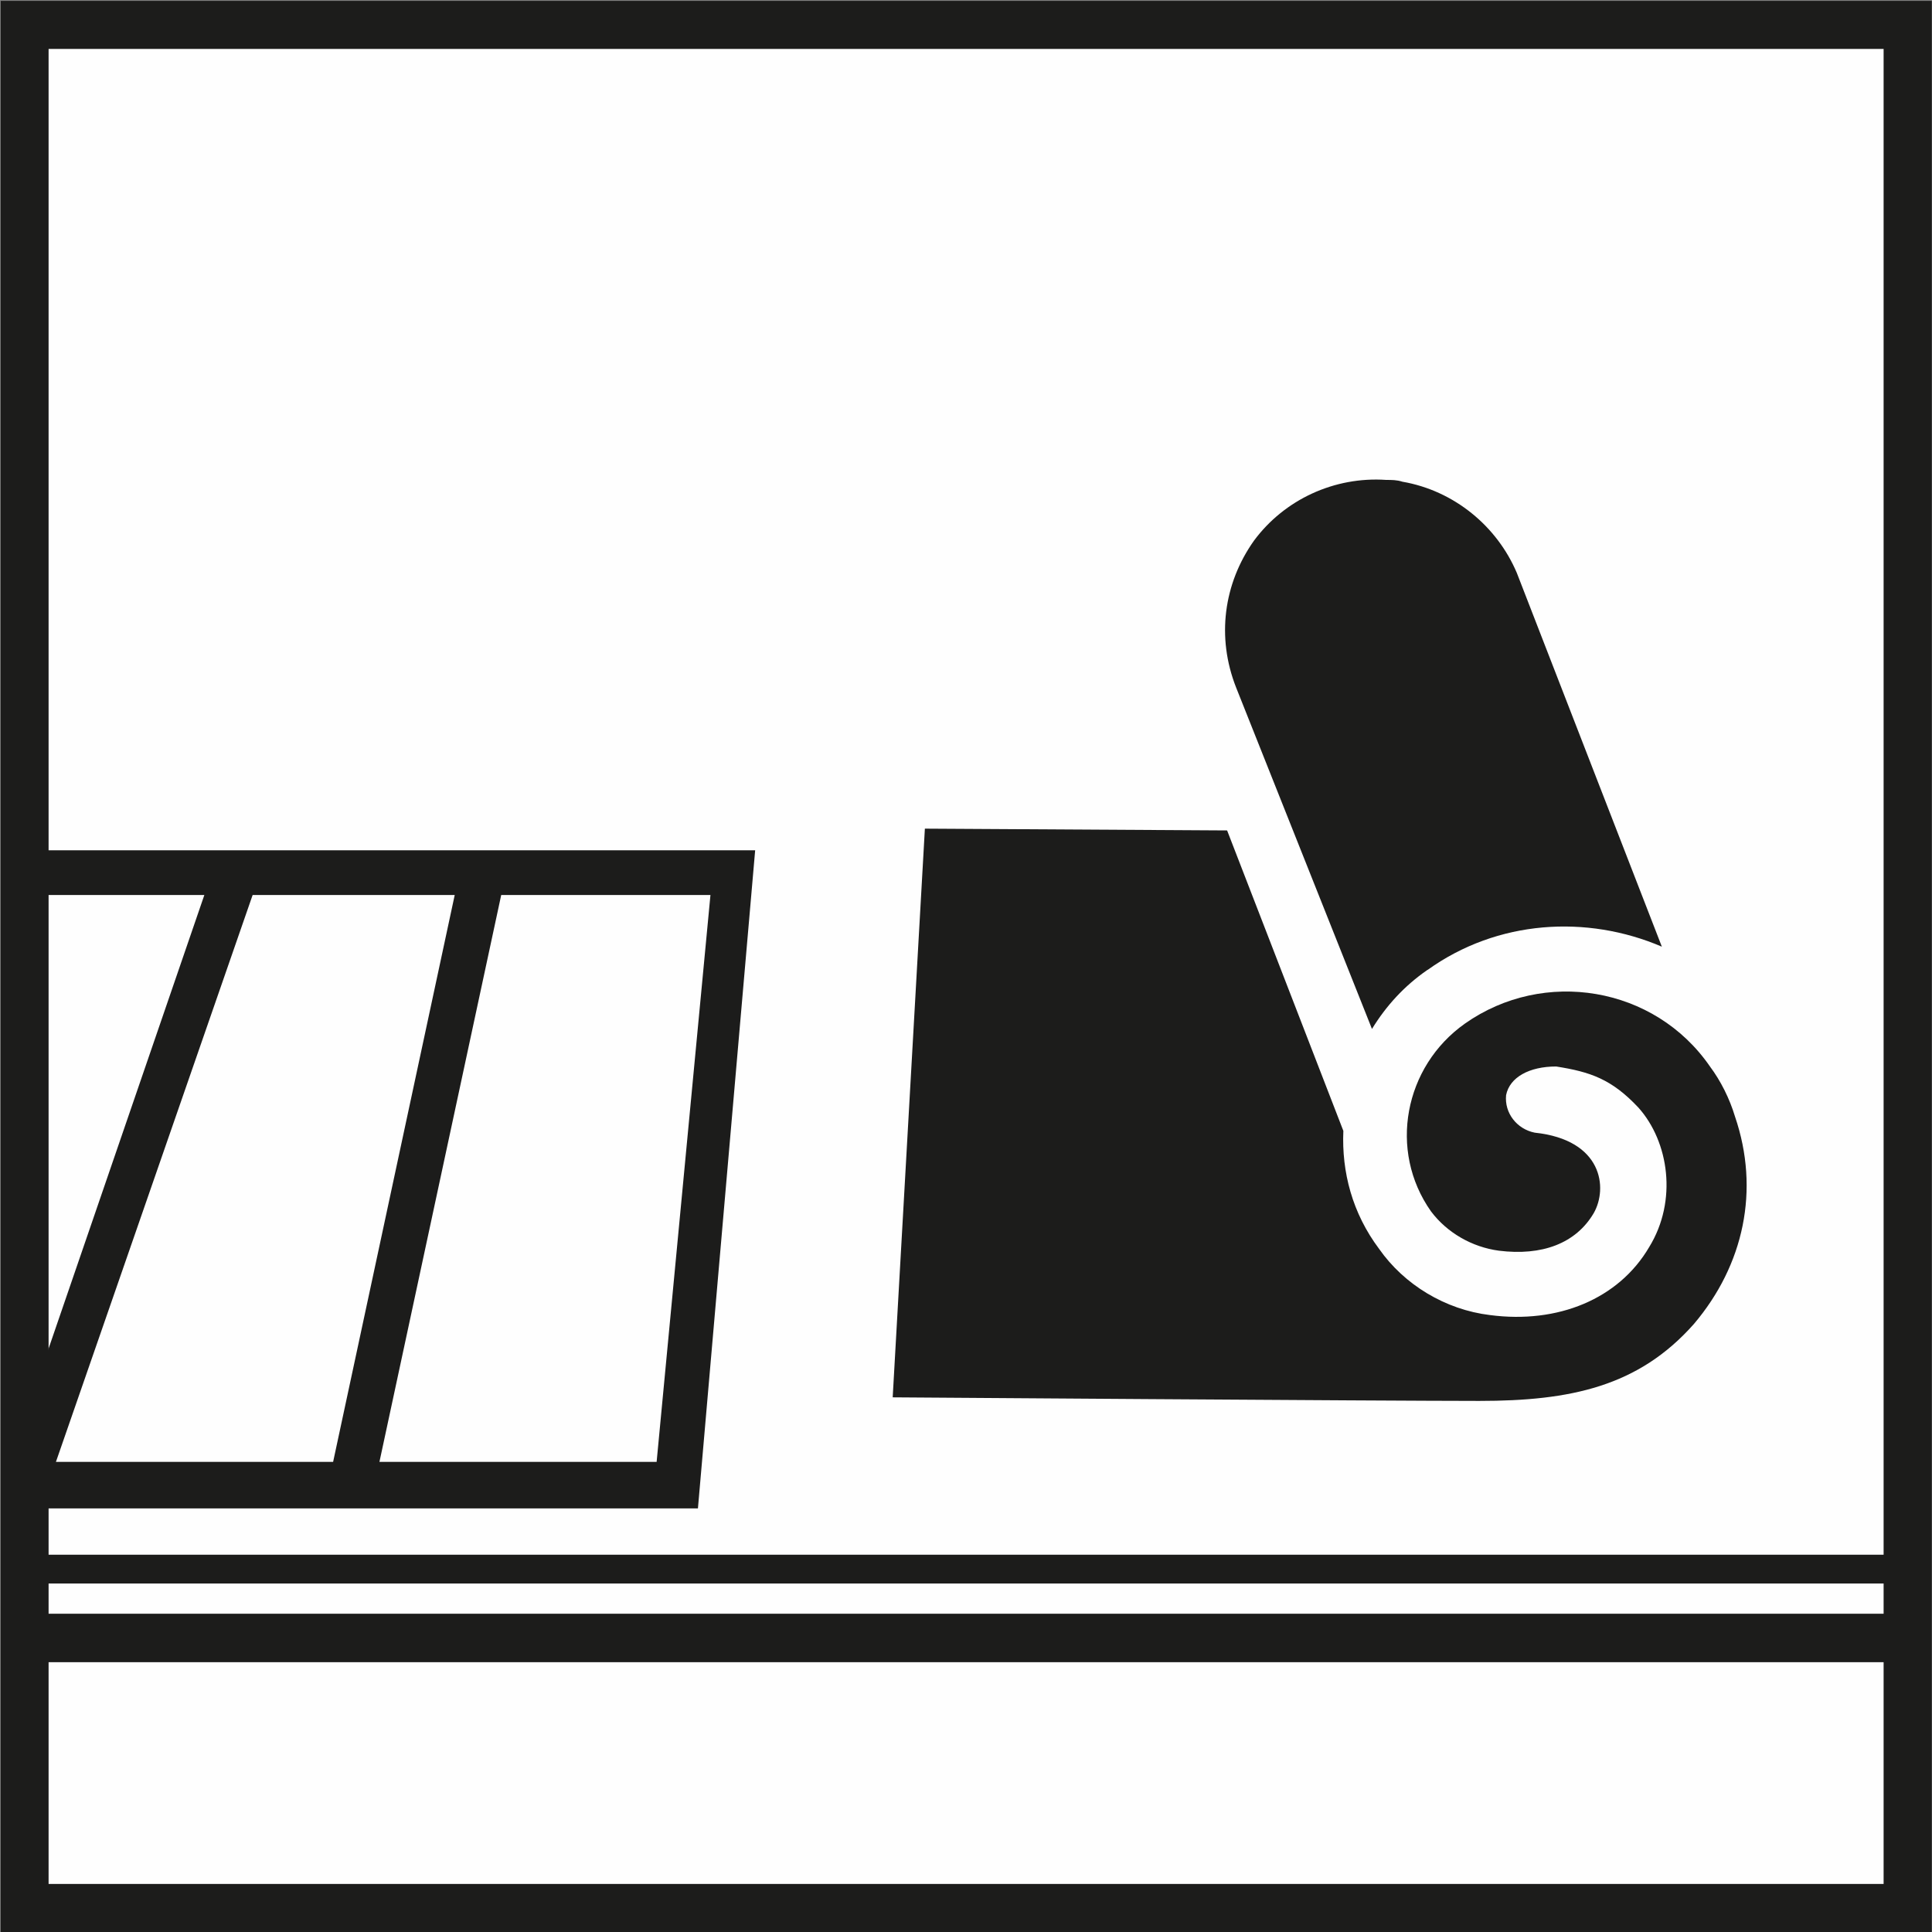
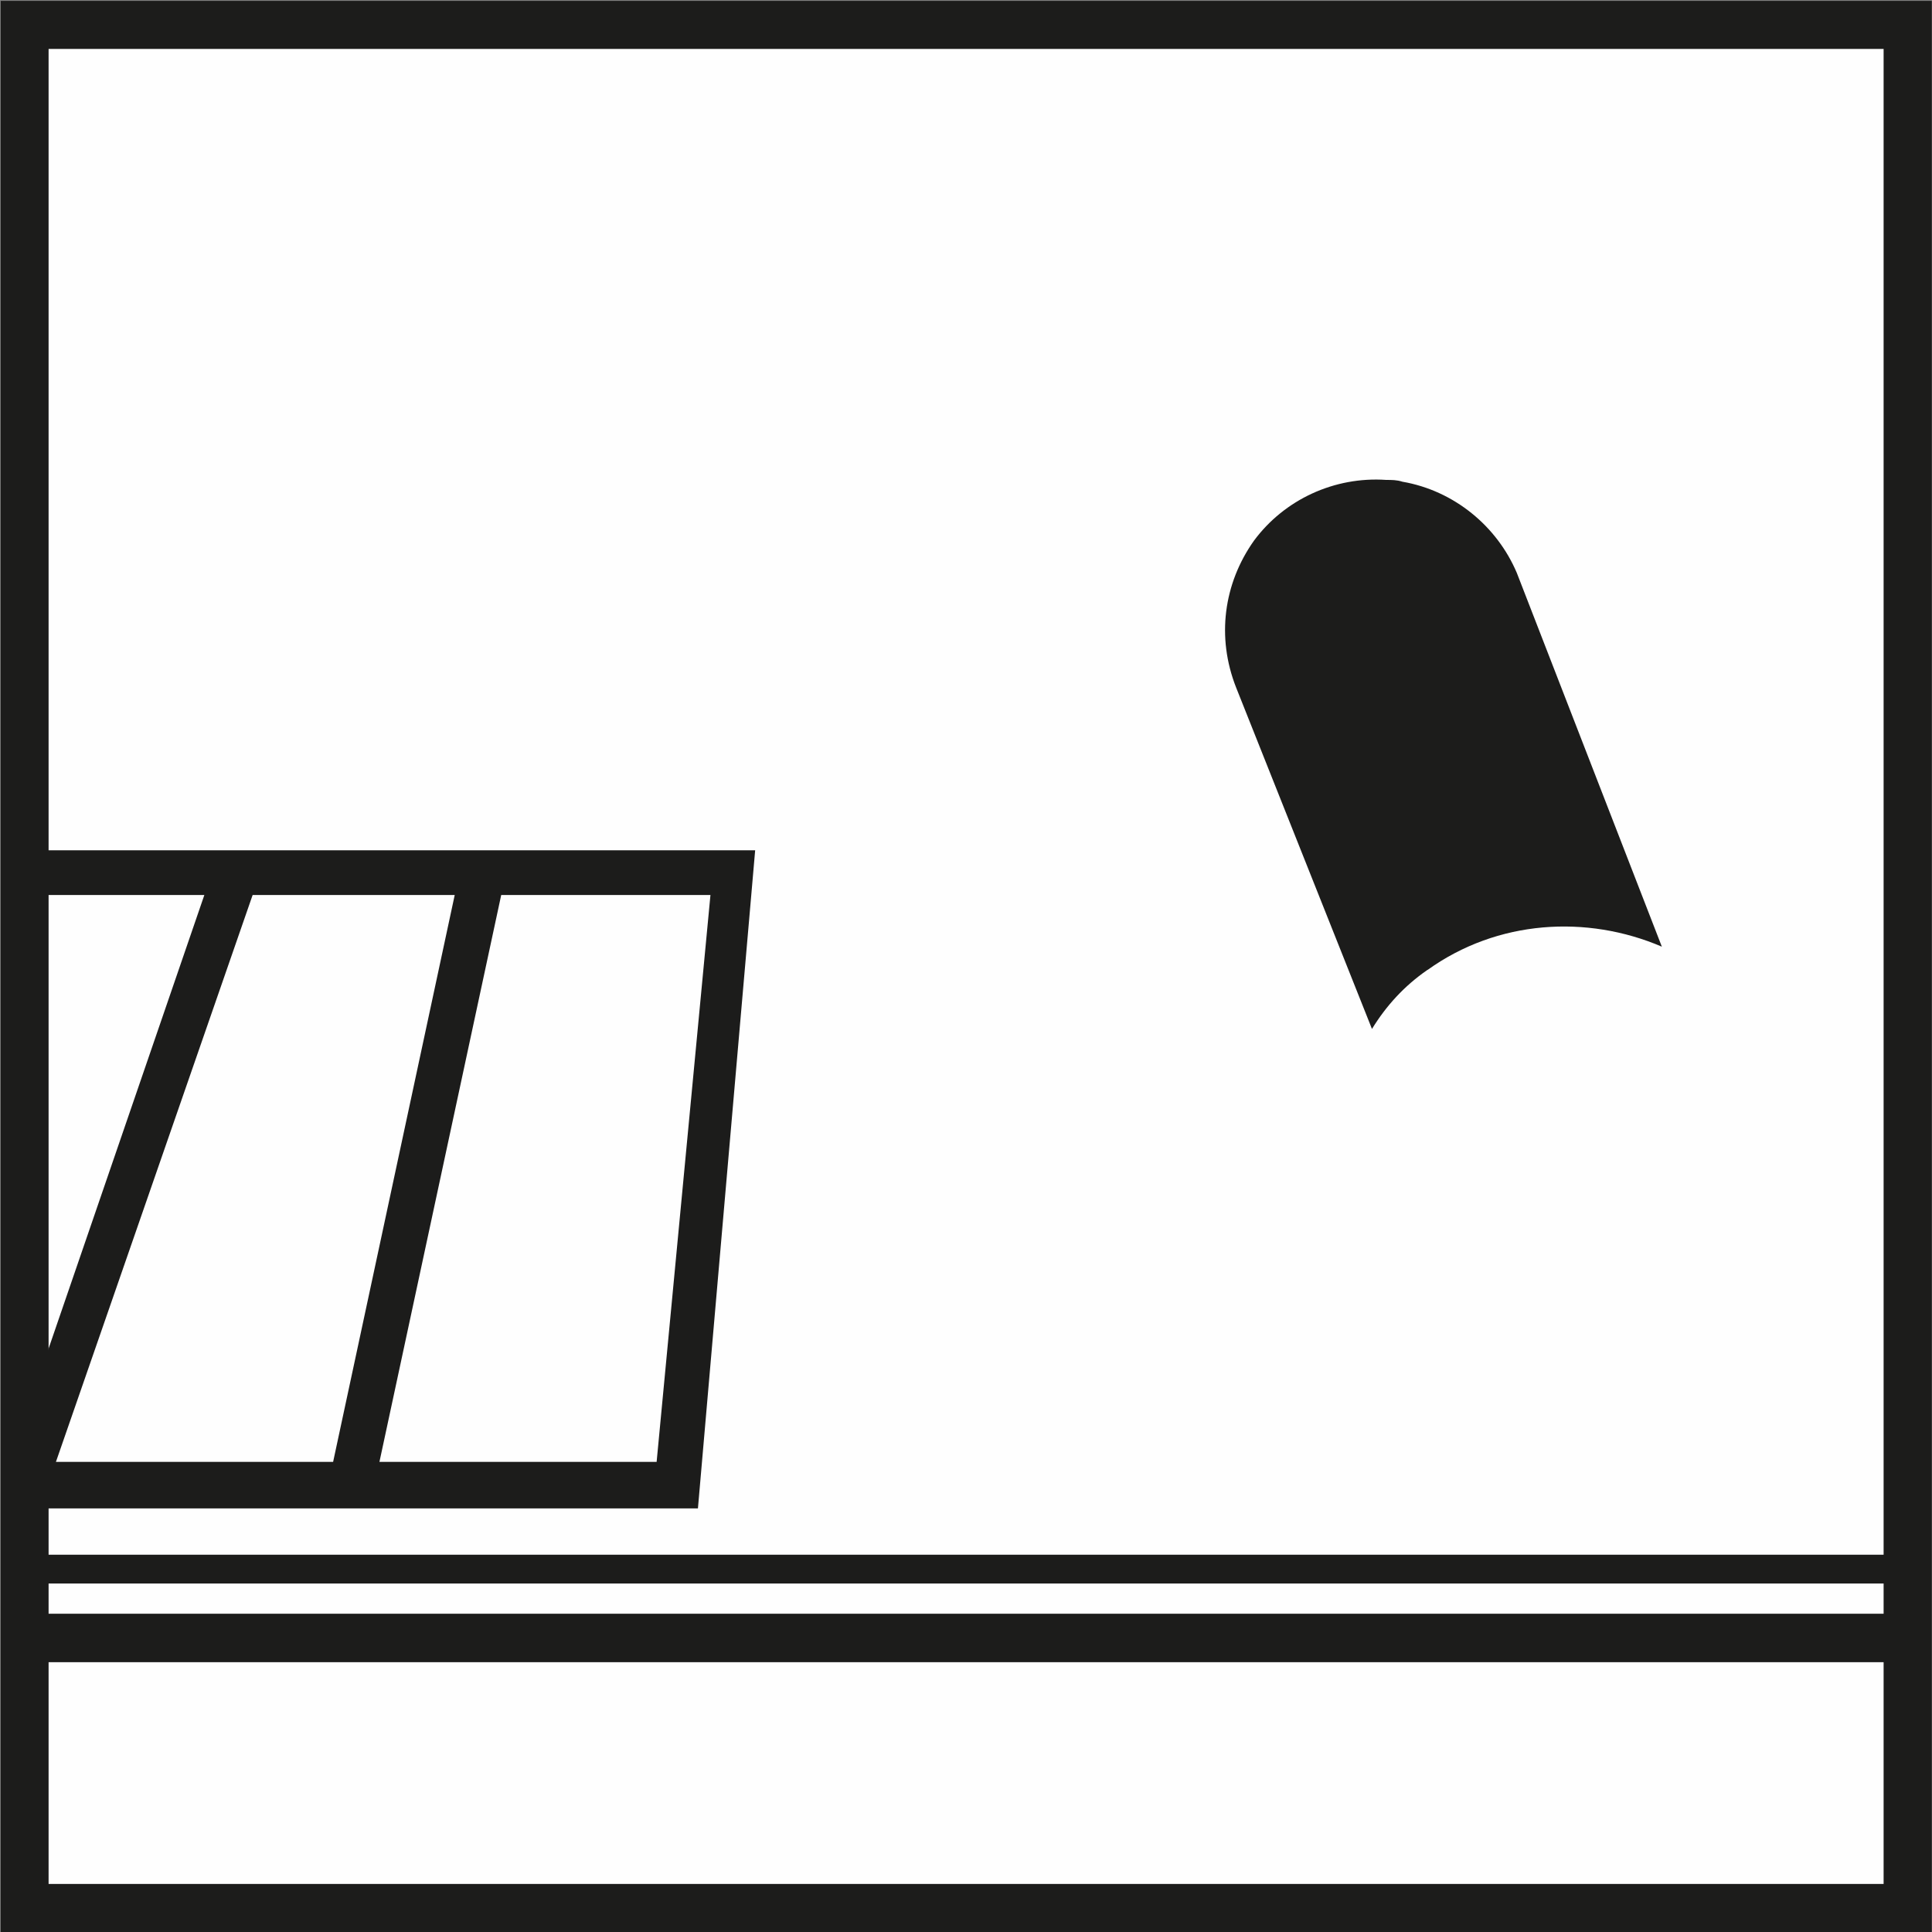
<svg xmlns="http://www.w3.org/2000/svg" xmlns:ns1="http://www.inkscape.org/namespaces/inkscape" xmlns:ns2="http://sodipodi.sourceforge.net/DTD/sodipodi-0.dtd" width="55" height="55" viewBox="0 0 14.552 14.552" version="1.1" id="svg1" ns1:version="1.4.2 (f4327f4, 2025-05-13)" ns2:docname="pokladka.svg">
  <rect x="0" y="0" width="14.552" height="14.552" fill="#808080" stroke="none" />
  <ns2:namedview id="namedview1" pagecolor="#ffffff" bordercolor="#000000" borderopacity="0.25" ns1:showpageshadow="2" ns1:pageopacity="0.0" ns1:pagecheckerboard="0" ns1:deskcolor="#d1d1d1" ns1:document-units="mm" ns1:zoom="0.78840488" ns1:cx="396.36995" ns1:cy="510.52449" ns1:window-width="1920" ns1:window-height="1129" ns1:window-x="767" ns1:window-y="1432" ns1:window-maximized="1" ns1:current-layer="layer1" />
  <defs id="defs1">
    <pattern id="EMFhbasepattern" patternUnits="userSpaceOnUse" width="6" height="6" x="0" y="0" />
    <pattern id="EMFhbasepattern-4" patternUnits="userSpaceOnUse" width="6" height="6" x="0" y="0" />
    <pattern id="EMFhbasepattern-8" patternUnits="userSpaceOnUse" width="6" height="6" x="0" y="0" />
    <pattern id="EMFhbasepattern-45" patternUnits="userSpaceOnUse" width="6" height="6" x="0" y="0" />
    <pattern id="EMFhbasepattern-1" patternUnits="userSpaceOnUse" width="6" height="6" x="0" y="0" />
    <pattern id="EMFhbasepattern-11" patternUnits="userSpaceOnUse" width="6" height="6" x="0" y="0" />
    <pattern id="EMFhbasepattern-2" patternUnits="userSpaceOnUse" width="6" height="6" x="0" y="0" />
    <pattern id="EMFhbasepattern-6" patternUnits="userSpaceOnUse" width="6" height="6" x="0" y="0" />
  </defs>
  <g ns1:label="Vrstva 1" ns1:groupmode="layer" id="layer1">
    <g id="g1" transform="matrix(1.347,0,0,1.347,9.24,17.796)">
      <path style="fill:#fefefe;fill-opacity:1;fill-rule:nonzero;stroke:none;stroke-width:0.265" d="M -6.857,-2.407 H 3.943 V -13.207 H -6.857 Z" id="path1" />
      <path style="fill:#1c1c1b;fill-opacity:1;fill-rule:nonzero;stroke:none;stroke-width:0.265" d="M -6.737,-3.917 H 3.913 V -4.188 H -6.737 Z" id="path2" />
      <path style="fill:#1c1c1b;fill-opacity:1;fill-rule:nonzero;stroke:none;stroke-width:0.265" d="M -6.737,-4.357 H 3.913 V -4.518 H -6.737 Z" id="path3" />
      <path style="fill:#1c1c1b;fill-opacity:1;fill-rule:nonzero;stroke:none;stroke-width:0.265" d="m -6.827,-8.457 v 3.68 h 3.87 l 0.32,-3.68 z m 2.77,0.25 h 1.17 L -3.188,-5.037 h -1.55 z m -1.39,0 h 1.13 l -0.68,3.17 h -1.55 z m -1.29,0 h 1.02 l -1.02,2.97 z" id="path4" />
      <path style="fill:#1c1c1b;fill-opacity:1;fill-rule:nonzero;stroke:none;stroke-width:0.265" d="M -6.857,-2.407 H 3.943 V -13.207 H -6.857 Z M -6.588,-12.938 H 3.673 V -2.677 H -6.588 Z" id="path5" />
      <path style="fill:#1c1c1b;fill-opacity:1;fill-rule:nonzero;stroke:none;stroke-width:0.265" d="m 1.123,-7.788 c 0.39,-0.28 0.89,-0.31 1.31,-0.13 L 1.622,-10.008 c -0.11,-0.26 -0.35,-0.46 -0.64,-0.51 -0.03,-0.01 -0.06,-0.01 -0.09,-0.01 -0.29,-0.02 -0.57,0.11 -0.74,0.34 -0.17,0.24 -0.21,0.54 -0.1,0.82 l 0.76,1.91 c 0.08,-0.13 0.18,-0.24 0.31,-0.33 z" id="path6" />
-       <path style="fill:#1c1c1b;fill-opacity:1;fill-rule:nonzero;stroke:none;stroke-width:0.265" d="m -1.688,-8.578 -0.18,3.18 c 0,0 2.77,0.02 3.28,0.02 0.51,0 0.89,-0.08 1.2,-0.43 0.28,-0.33 0.37,-0.75 0.23,-1.16 -0.03,-0.1 -0.08,-0.2 -0.14,-0.28 -0.31,-0.45 -0.93,-0.55 -1.37,-0.24 -0.34,0.24 -0.43,0.71 -0.19,1.05 0.09,0.12 0.23,0.2 0.38,0.22 0.24,0.03 0.43,-0.04 0.53,-0.21 0.08,-0.14 0.05,-0.41 -0.33,-0.45 -0.1,-0.02 -0.17,-0.11 -0.16,-0.21 0.02,-0.1 0.13,-0.16 0.28,-0.16 0.19,0.03 0.31,0.07 0.46,0.23 0.17,0.19 0.22,0.52 0.06,0.78 -0.17,0.29 -0.51,0.43 -0.89,0.38 -0.25,-0.03 -0.48,-0.17 -0.62,-0.37 -0.15,-0.2 -0.21,-0.43 -0.2,-0.66 l -0.65,-1.68 z" id="path7" />
    </g>
  </g>
</svg>